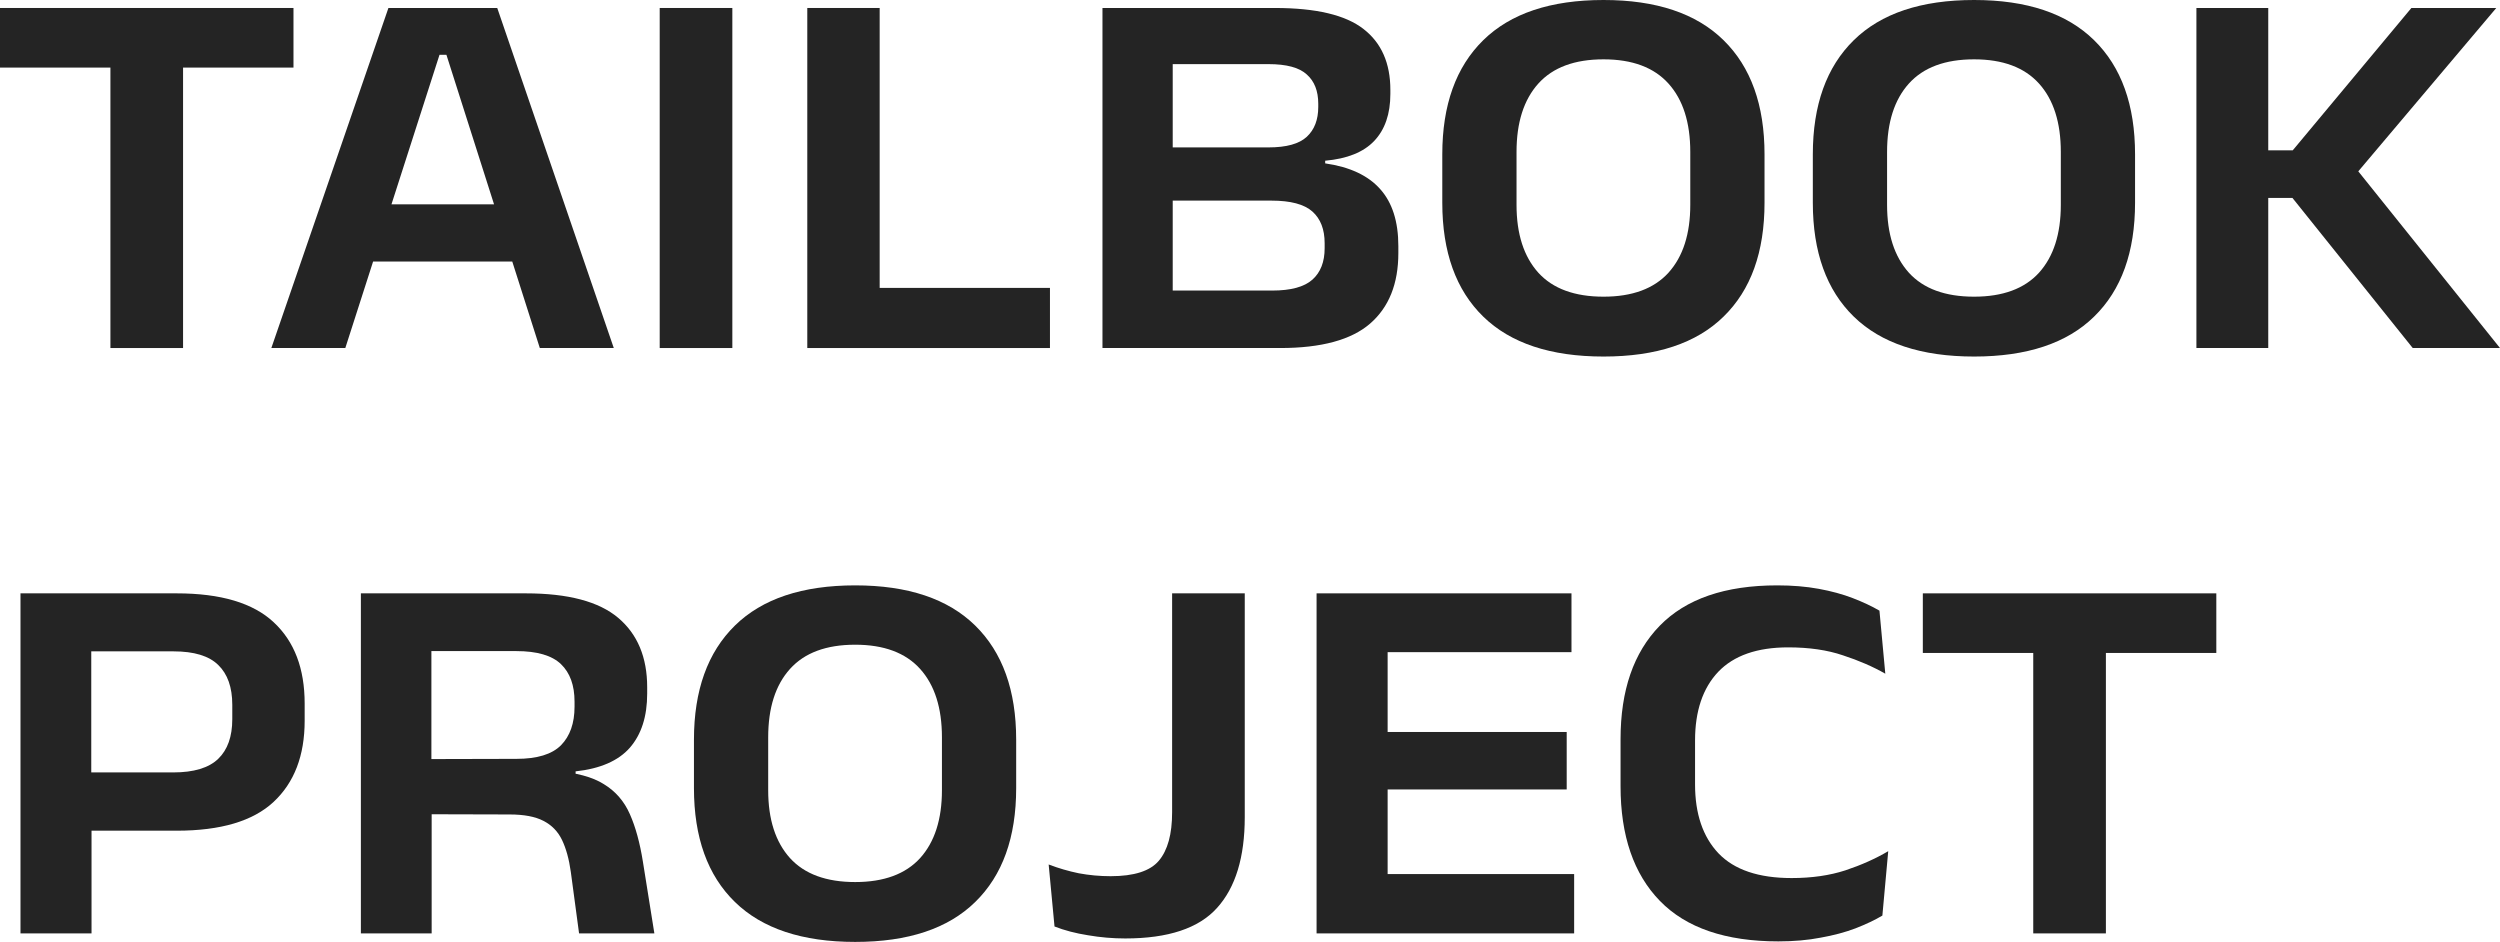
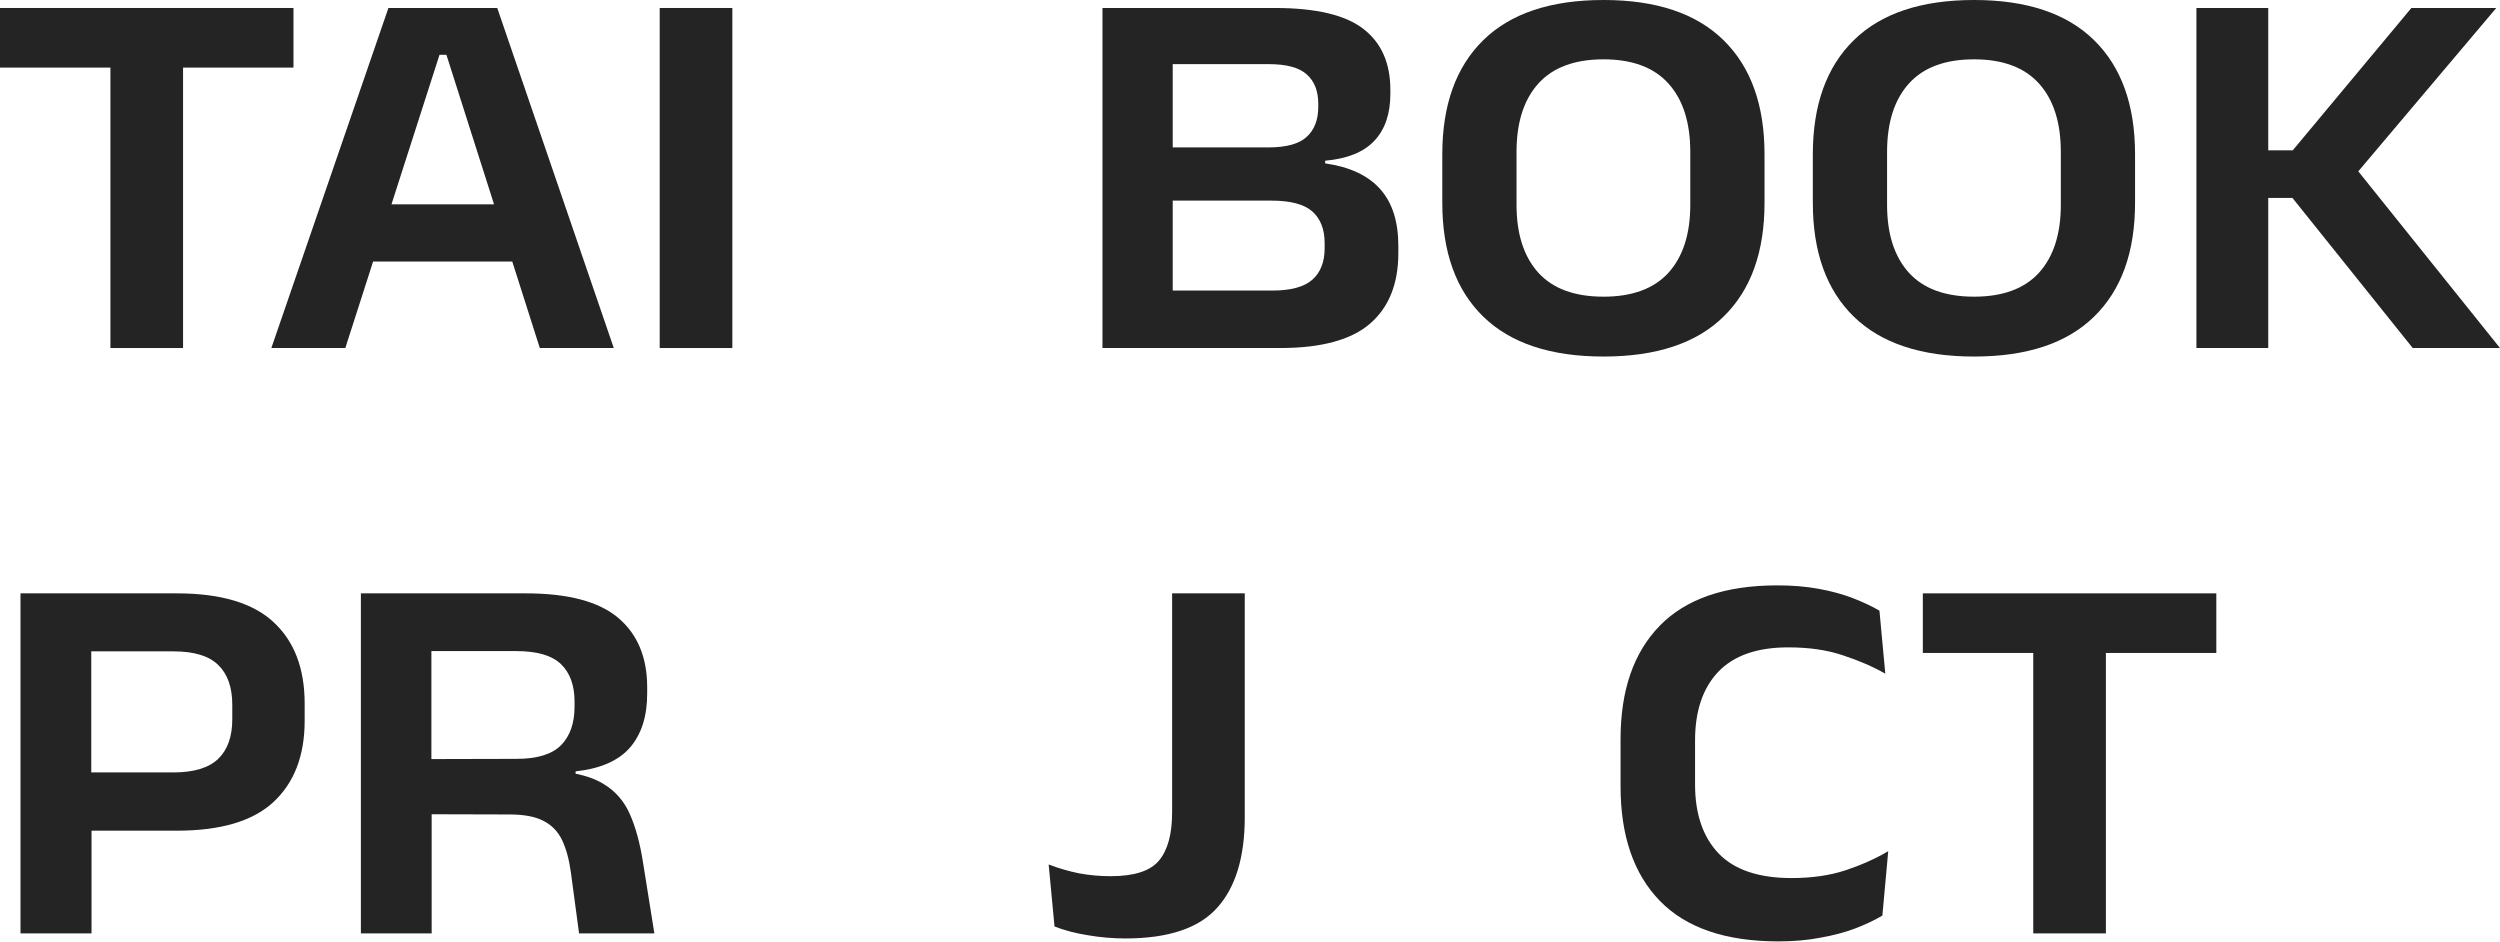
<svg xmlns="http://www.w3.org/2000/svg" viewBox="0 0 563.744 212.4" fill="none">
  <path d="M24.9 78.48V5.7H41.28V78.48H24.9ZM0 15.24V1.8H66.18V15.24H0Z" fill="#242424" />
  <path d="M61.187 78.48L87.587 1.8H112.127L138.407 78.48H121.727L100.667 12.36H99.107L77.867 78.48H61.187ZM80.207 58.98V46.08H119.267V58.98H80.207Z" fill="#242424" />
  <path d="M165.141 78.48H148.761V1.8H165.141V78.48Z" fill="#242424" />
-   <path d="M198.362 78.48H182.042V1.8H198.362V78.48ZM190.922 64.92H236.762V78.48H190.922V64.92Z" fill="#242424" />
  <path d="M260.185 78.48V65.52H286.885C291.084 65.52 294.104 64.7 295.944 63.06C297.784 61.42 298.704 59.06 298.704 55.98V54.84C298.704 51.72 297.784 49.34 295.944 47.7C294.104 46.06 291.024 45.24 286.705 45.24H260.065V33.24H286.045C290.084 33.24 292.964 32.44 294.684 30.84C296.404 29.24 297.264 27 297.264 24.12V23.4C297.264 20.52 296.404 18.32 294.684 16.8C293.004 15.24 290.124 14.46 286.045 14.46H260.005V1.8H287.485C296.764 1.8 303.424 3.38 307.464 6.54C311.504 9.66 313.524 14.24 313.524 20.28V21.18C313.524 25.7 312.304 29.24 309.864 31.8C307.464 34.32 303.784 35.8 298.824 36.24V36.84C304.384 37.64 308.524 39.58 311.244 42.66C313.964 45.7 315.324 49.98 315.324 55.5V57.06C315.324 63.98 313.204 69.28 308.964 72.96C304.724 76.64 297.964 78.48 288.684 78.48H260.185ZM248.604 78.48V1.8H264.445V78.48H248.604Z" fill="#242424" />
  <path d="M361.594 80.4C349.674 80.4 340.634 77.4 334.474 71.4C328.314 65.4 325.234 56.84 325.234 45.72V34.8C325.234 23.68 328.314 15.1 334.474 9.06C340.634 3.02 349.674 0 361.594 0C373.474 0 382.494 3.02 388.653 9.06C394.816 15.1 397.896 23.68 397.896 34.8V45.72C397.896 56.84 394.816 65.4 388.653 71.4C382.534 77.4 373.514 80.4 361.594 80.4ZM361.594 66.9C368.074 66.9 372.954 65.1 376.234 61.5C379.514 57.86 381.154 52.76 381.154 46.2V34.26C381.154 27.62 379.514 22.48 376.234 18.84C372.954 15.2 368.074 13.38 361.594 13.38C355.074 13.38 350.174 15.2 346.894 18.84C343.614 22.48 341.974 27.62 341.974 34.26V46.2C341.974 52.76 343.614 57.86 346.894 61.5C350.174 65.1 355.074 66.9 361.594 66.9Z" fill="#242424" />
  <path d="M445.15 80.4C433.23 80.4 424.191 77.4 418.028 71.4C411.868 65.4 408.788 56.84 408.788 45.72V34.8C408.788 23.68 411.868 15.1 418.028 9.06C424.191 3.02 433.23 0 445.15 0C457.03 0 466.05 3.02 472.21 9.06C478.37 15.1 481.45 23.68 481.45 34.8V45.72C481.45 56.84 478.37 65.4 472.21 71.4C466.09 77.4 457.07 80.4 445.15 80.4ZM445.15 66.9C451.63 66.9 456.51 65.1 459.79 61.5C463.07 57.86 464.71 52.76 464.71 46.2V34.26C464.71 27.62 463.07 22.48 459.79 18.84C456.51 15.2 451.63 13.38 445.15 13.38C438.63 13.38 433.73 15.2 430.451 18.84C427.171 22.48 425.531 27.62 425.531 34.26V46.2C425.531 52.76 427.171 57.86 430.451 61.5C433.73 65.1 438.63 66.9 445.15 66.9Z" fill="#242424" />
  <path d="M544.064 78.48L516.945 44.64H510.105V33.9H517.005L543.764 1.8H562.904L530.264 40.44L530.204 36.66L563.744 78.48H544.064ZM495.285 78.48V1.8H511.485V78.48H495.285Z" fill="#242424" />
  <path d="M15.78 187.32V174.18H39.06C43.7 174.18 47.08 173.16 49.2 171.12C51.32 169.08 52.38 166.1 52.38 162.18V158.94C52.38 154.98 51.32 151.98 49.2 149.94C47.12 147.9 43.76 146.88 39.12 146.88H15.72V133.8H39.84C49.8 133.8 57.1 135.98 61.74 140.34C66.38 144.66 68.7 150.76 68.7 158.64V162.54C68.7 170.38 66.36 176.48 61.68 180.84C57.04 185.16 49.76 187.32 39.84 187.32H15.78ZM4.62 210.48V133.8H20.58V178.02L20.64 185.22V210.48H4.62Z" fill="#242424" />
  <path d="M130.578 210.48L128.718 196.62C128.318 193.74 127.658 191.34 126.738 189.42C125.818 187.5 124.418 186.06 122.538 185.1C120.698 184.14 118.158 183.66 114.918 183.66L92.598 183.6V171.18L116.478 171.12C121.118 171.12 124.458 170.1 126.498 168.06C128.538 165.98 129.558 163.08 129.558 159.36V158.22C129.558 154.54 128.538 151.72 126.498 149.76C124.458 147.8 121.098 146.82 116.418 146.82H92.478V133.8H118.578C128.098 133.8 135.038 135.64 139.398 139.32C143.758 143 145.938 148.22 145.938 154.98V156.42C145.938 161.54 144.638 165.6 142.038 168.6C139.438 171.56 135.358 173.34 129.798 173.94V176.16L125.118 173.88C129.878 174.2 133.558 175.18 136.158 176.82C138.798 178.42 140.758 180.68 142.038 183.6C143.318 186.48 144.298 190.06 144.978 194.34L147.558 210.48H130.578ZM81.378 210.48V133.8H97.278V175.8L97.338 181.74V210.48H81.378Z" fill="#242424" />
-   <path d="M192.845 212.4C180.925 212.4 171.885 209.4 165.725 203.4C159.565 197.4 156.485 188.84 156.485 177.72V166.8C156.485 155.68 159.565 147.1 165.725 141.06C171.885 135.02 180.925 132 192.845 132C204.725 132 213.745 135.02 219.905 141.06C226.065 147.1 229.145 155.68 229.145 166.8V177.72C229.145 188.84 226.065 197.4 219.905 203.4C213.785 209.4 204.765 212.4 192.845 212.4ZM192.845 198.9C199.325 198.9 204.205 197.1 207.485 193.5C210.765 189.86 212.405 184.76 212.405 178.2V166.26C212.405 159.62 210.765 154.48 207.485 150.84C204.205 147.2 199.325 145.38 192.845 145.38C186.325 145.38 181.425 147.2 178.145 150.84C174.865 154.48 173.225 159.62 173.225 166.26V178.2C173.225 184.76 174.865 189.86 178.145 193.5C181.425 197.1 186.325 198.9 192.845 198.9Z" fill="#242424" />
  <path d="M253.75 211.62C250.95 211.62 248.15 211.38 245.35 210.9C242.55 210.46 240.03 209.8 237.79 208.92L236.47 194.94C238.67 195.78 240.93 196.44 243.25 196.92C245.61 197.36 248.01 197.58 250.45 197.58C255.73 197.58 259.35 196.42 261.31 194.1C263.31 191.74 264.31 188.1 264.31 183.18V133.8H280.69V184.26C280.69 193.3 278.61 200.12 274.45 204.72C270.33 209.32 263.43 211.62 253.75 211.62Z" fill="#242424" />
-   <path d="M296.884 210.48V133.8H312.907V210.48H296.884ZM300.124 210.48V197.1H354.966V210.48H300.124ZM305.827 178.02V165.06H353.286V178.02H305.827ZM300.064 147.06V133.8H354.366V147.06H300.064Z" fill="#242424" />
  <path d="M401.011 212.28C389.131 212.28 380.231 209.24 374.311 203.16C368.391 197.08 365.431 188.46 365.431 177.3V166.68C365.431 155.68 368.371 147.16 374.251 141.12C380.171 135.04 389.011 132 400.771 132C404.171 132 407.291 132.26 410.131 132.78C412.971 133.3 415.531 134 417.811 134.88C420.091 135.76 422.091 136.7 423.811 137.7L425.131 151.92C422.331 150.32 419.151 148.94 415.591 147.78C412.071 146.58 407.951 145.98 403.231 145.98C396.231 145.98 390.971 147.82 387.451 151.5C383.971 155.18 382.231 160.34 382.231 166.98V176.88C382.231 183.52 383.991 188.7 387.511 192.42C391.071 196.14 396.571 198 404.011 198C408.531 198 412.571 197.42 416.131 196.26C419.731 195.06 422.951 193.62 425.791 191.94L424.471 206.46C422.791 207.46 420.771 208.42 418.411 209.34C416.091 210.22 413.471 210.92 410.551 211.44C407.671 212 404.491 212.28 401.011 212.28Z" fill="#242424" />
  <path d="M458.493 210.48V137.7H474.873V210.48H458.493ZM433.593 147.24V133.8H499.775V147.24H433.593Z" fill="#242424" />
</svg>